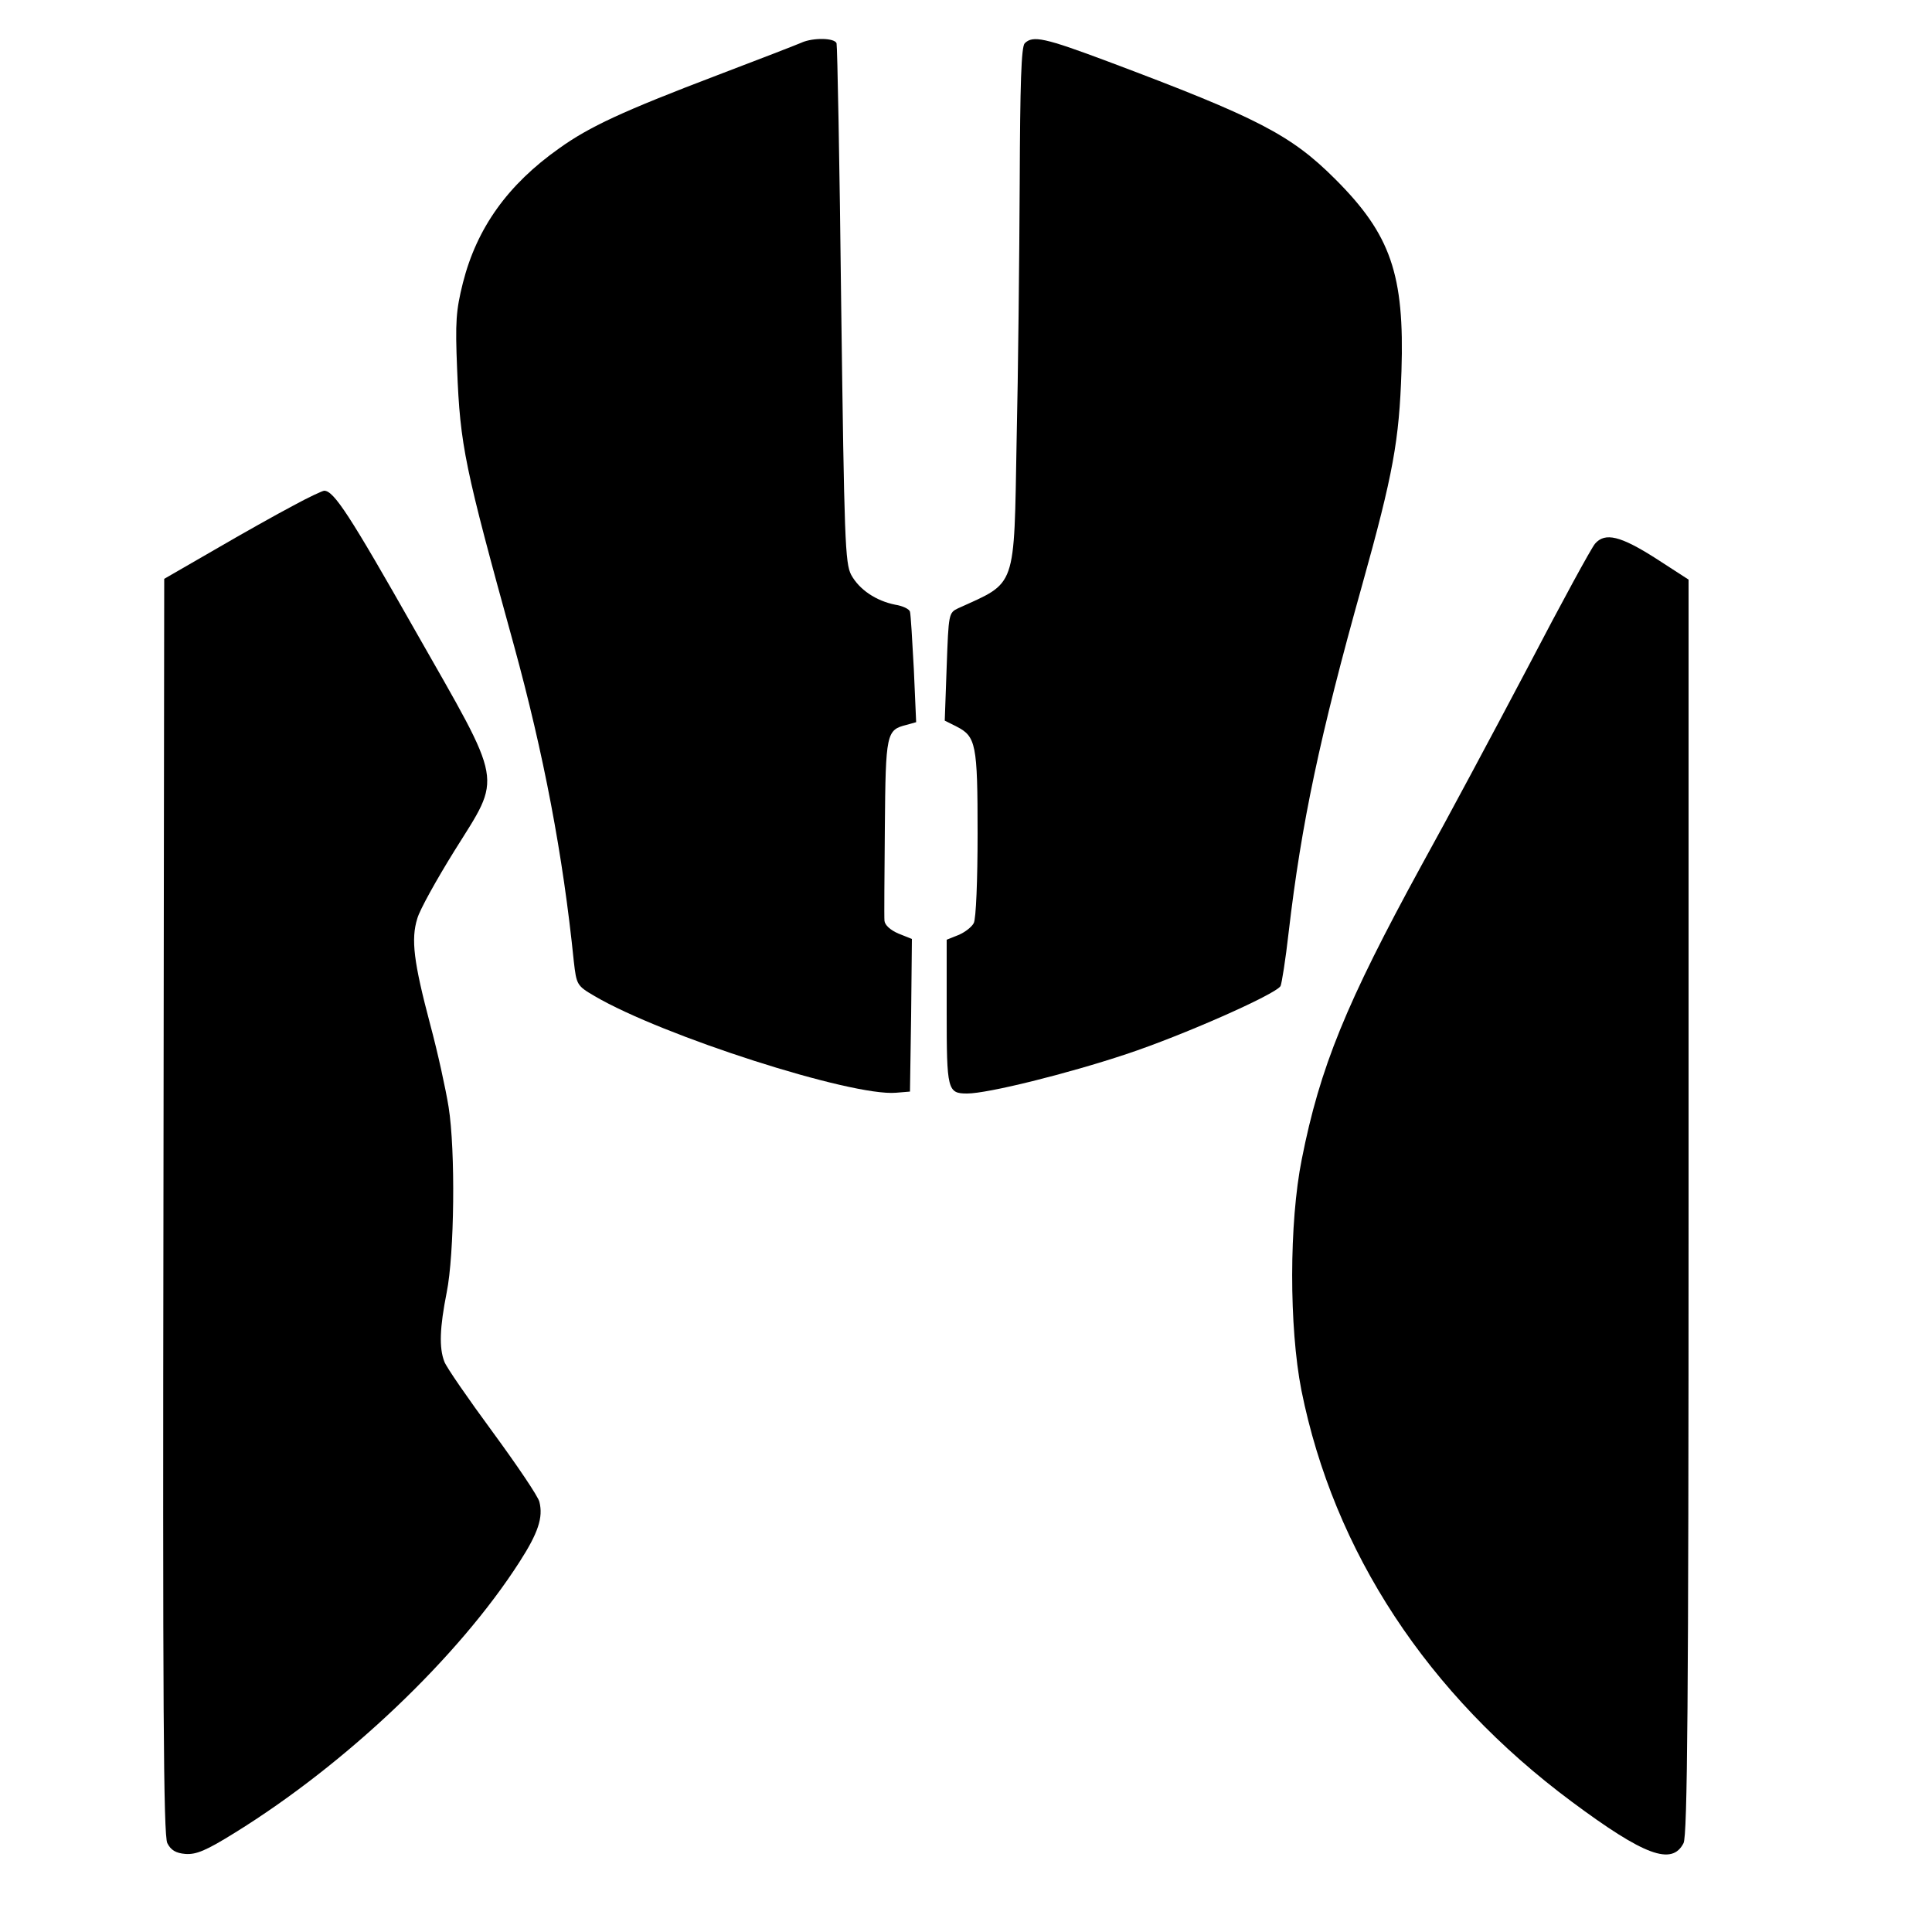
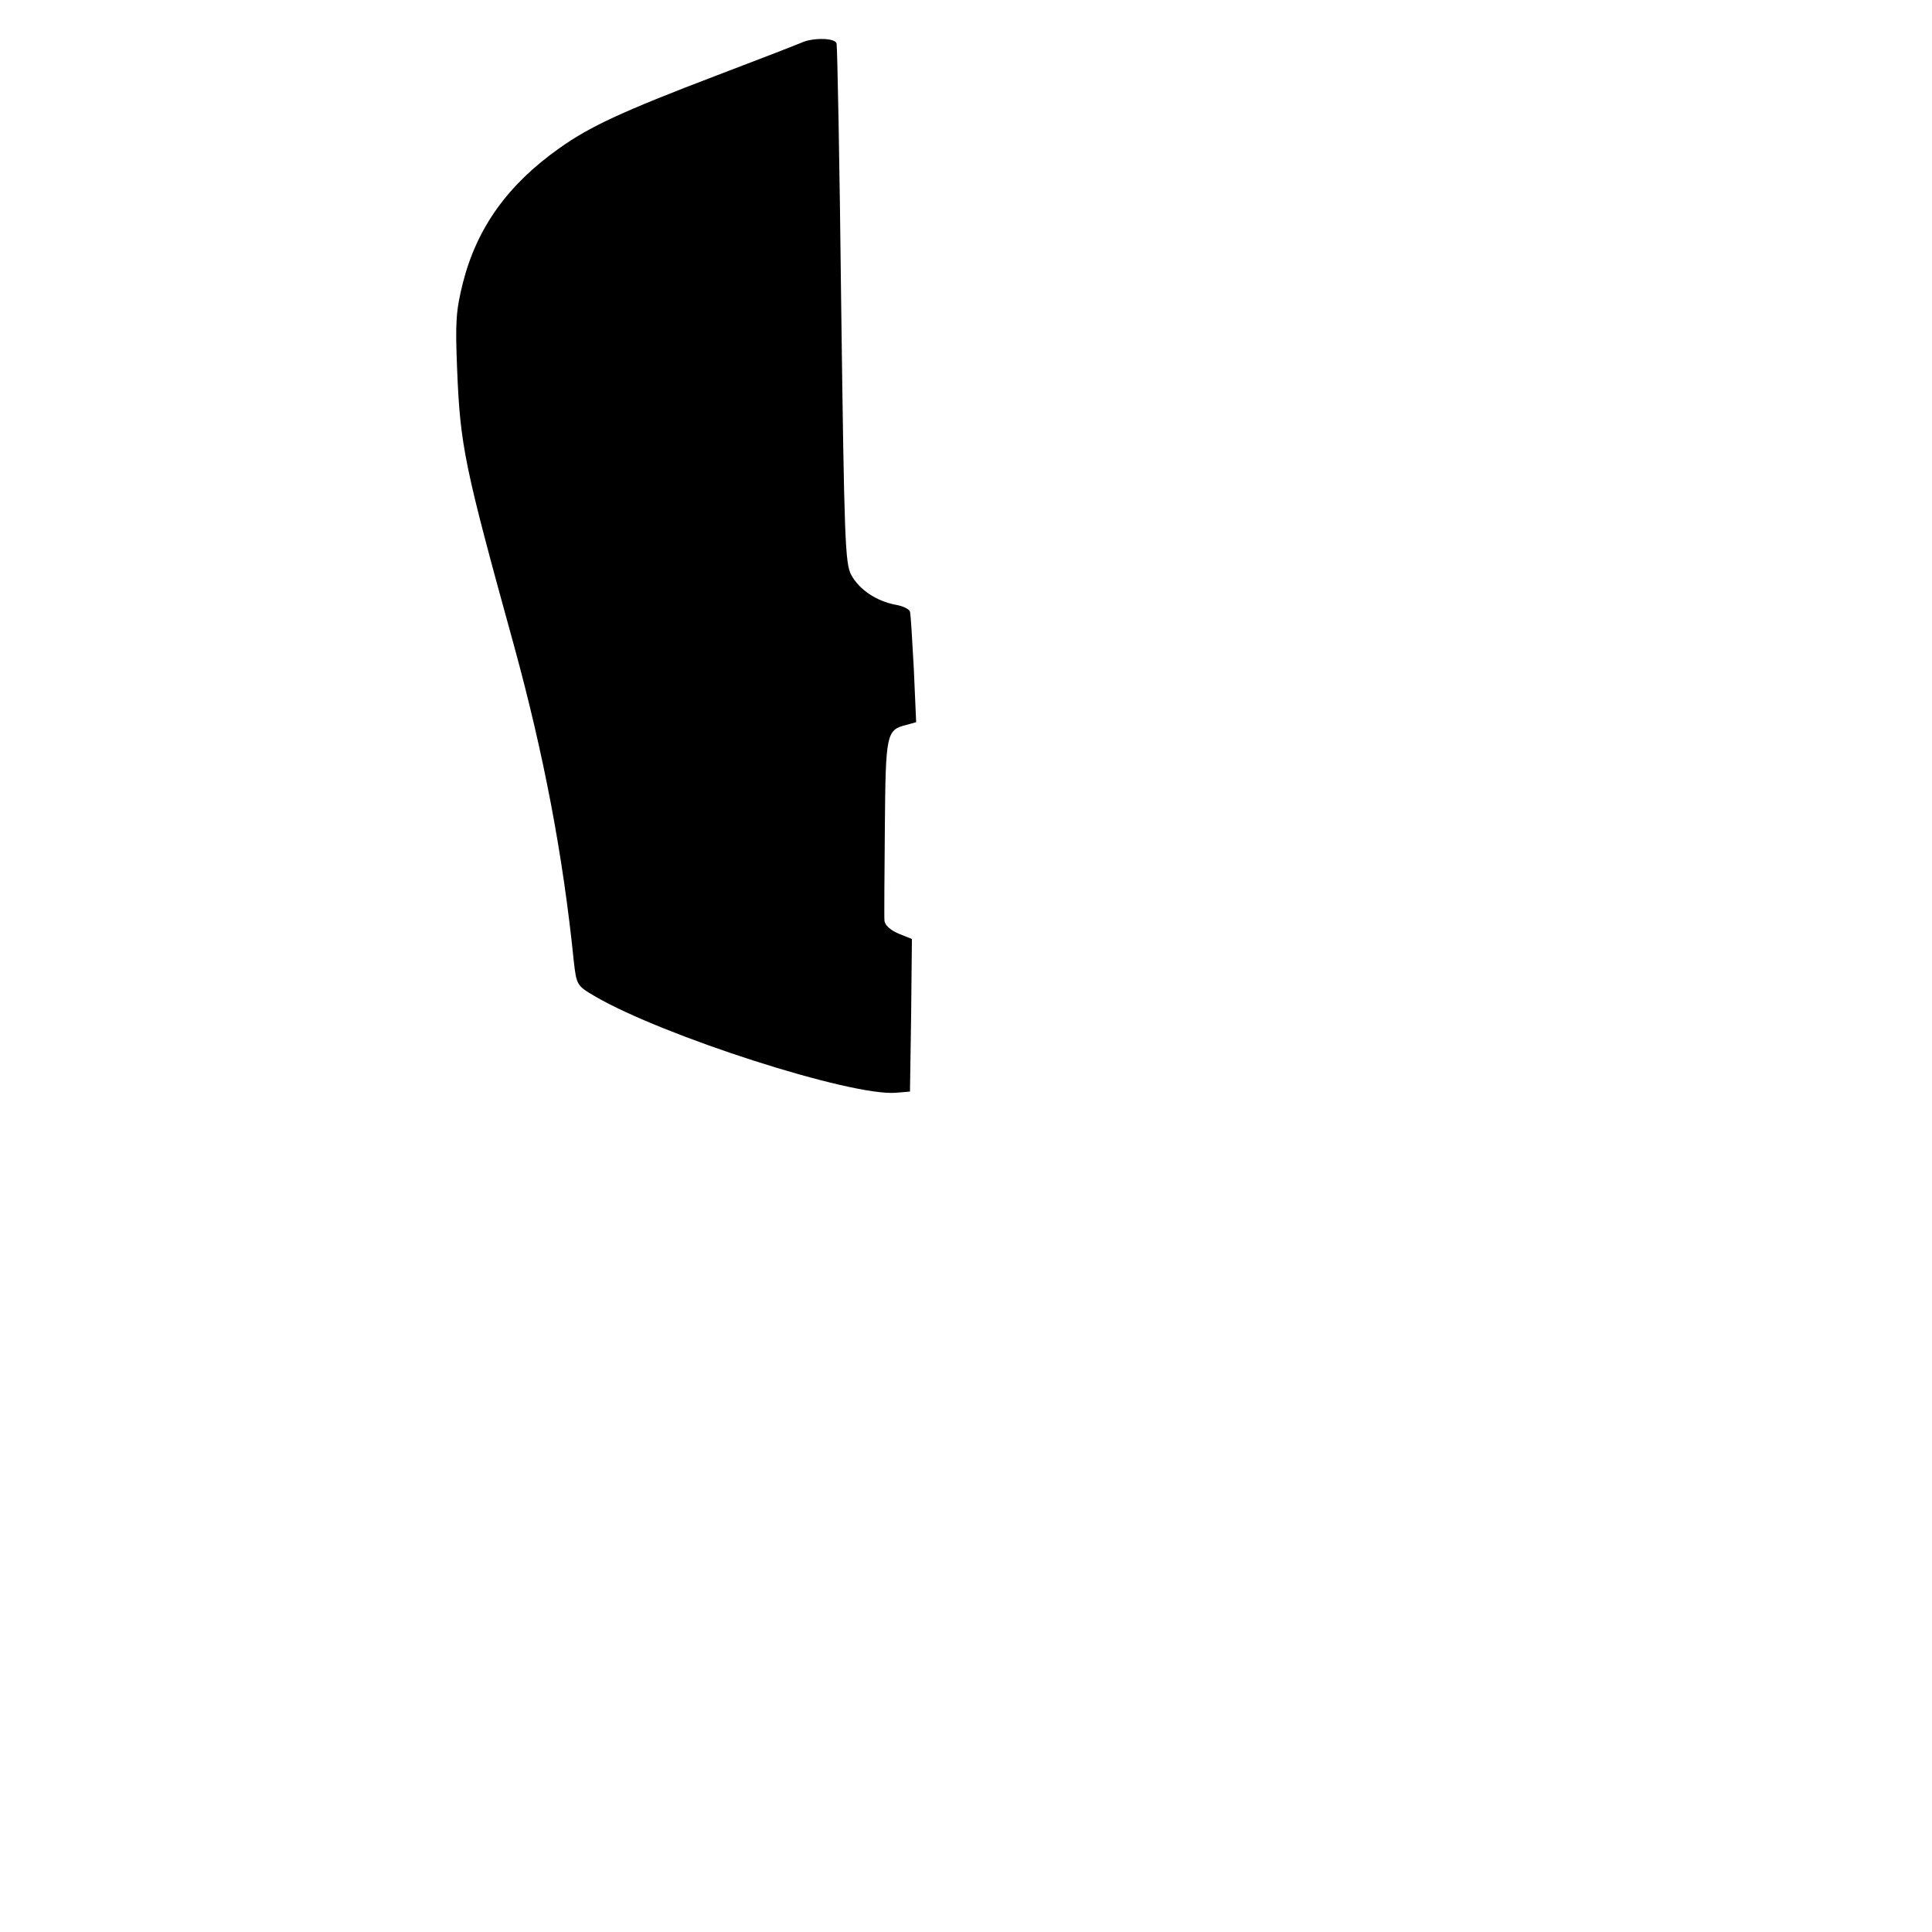
<svg xmlns="http://www.w3.org/2000/svg" version="1.0" width="100mm" height="100mm" viewBox="0 0 500 500" preserveAspectRatio="xMidYMid meet">
  <g transform="translate(0,500) scale(0.1,-0.1)" fill="#000000" stroke="none">
    <path d="M2075 4890 c-11 -5 -109 -43 -217 -84 -247 -94 -333 -134 -411 -190 -133 -94 -213 -206 -249 -348 -18 -72 -20 -101 -15 -223 8 -200 19 -251 147 -715 77 -281 127 -542 155 -818 7 -61 8 -63 54 -90 176 -103 665 -260 780 -250 l36 3 3 197 2 198 -35 14 c-21 9 -35 22 -36 33 -1 10 0 119 1 243 2 243 4 251 56 264 l25 7 -6 137 c-4 75 -8 142 -10 149 -2 7 -19 15 -38 18 -50 10 -93 39 -114 77 -16 30 -18 91 -26 698 -4 366 -10 671 -12 678 -5 14 -60 15 -90 2z" />
-     <path d="M2652 4888 c-9 -9 -12 -104 -13 -362 -1 -193 -4 -493 -8 -666 -7 -388 1 -365 -151 -434 -25 -12 -25 -14 -30 -151 l-5 -140 30 -15 c51 -26 55 -45 55 -278 0 -118 -4 -221 -10 -231 -5 -10 -23 -24 -40 -31 l-30 -12 0 -187 c0 -202 2 -211 53 -211 53 0 259 51 412 102 145 48 385 154 399 176 3 6 13 68 21 139 33 283 81 509 190 898 81 290 96 375 102 555 8 250 -28 353 -171 496 -115 115 -200 159 -589 305 -163 61 -194 68 -215 47z" />
-     <path d="M758 3691 c-40 -21 -131 -72 -203 -114 l-130 -75 -2 -1623 c-2 -1290 0 -1629 10 -1649 9 -18 22 -26 47 -28 28 -2 54 9 128 55 289 179 578 454 736 700 49 76 62 116 52 156 -3 14 -58 95 -121 181 -64 87 -120 168 -125 182 -14 36 -12 88 6 179 20 99 23 367 5 480 -7 44 -28 141 -48 215 -42 159 -50 219 -33 273 6 22 50 101 96 175 124 199 130 163 -102 571 -169 298 -210 361 -235 361 -4 0 -41 -17 -81 -39z" />
-     <path d="M4128 3593 c-9 -10 -87 -153 -173 -318 -87 -165 -211 -397 -277 -516 -194 -355 -262 -521 -309 -759 -33 -164 -33 -435 -1 -598 84 -418 326 -787 700 -1065 187 -139 259 -166 289 -107 10 20 13 364 13 1647 l0 1623 -85 55 c-91 58 -131 68 -157 38z" />
  </g>
</svg>